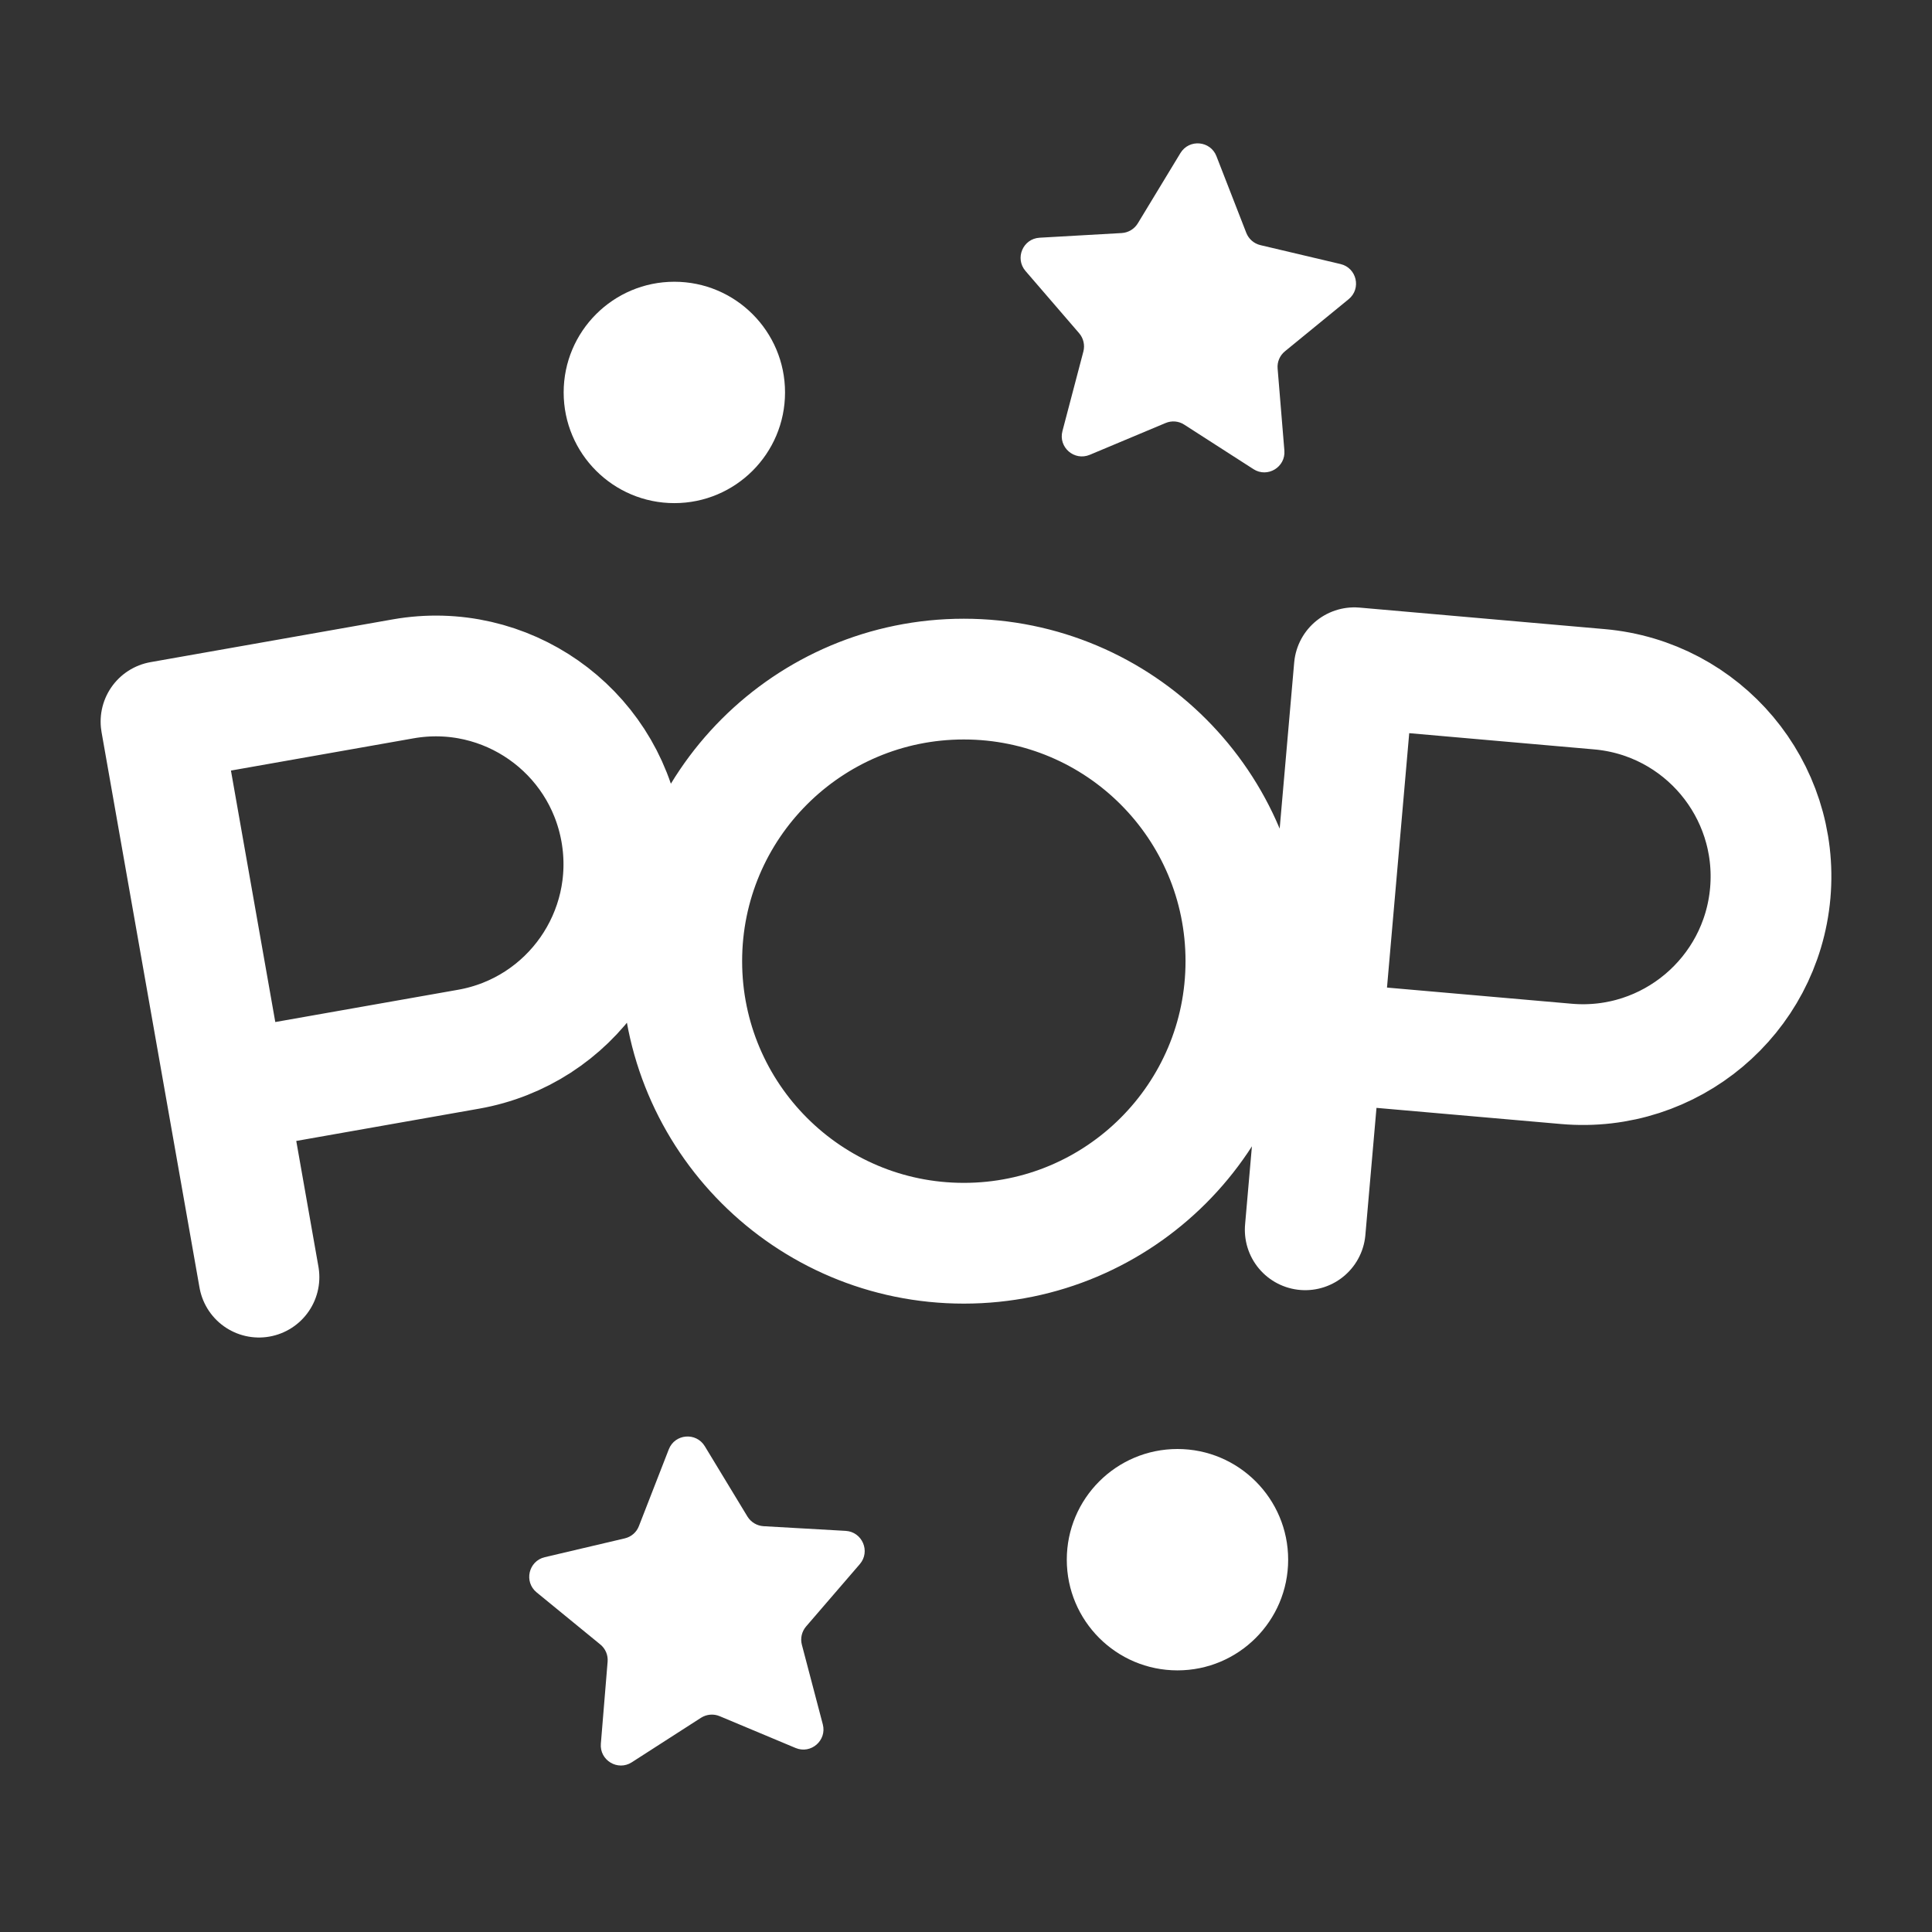
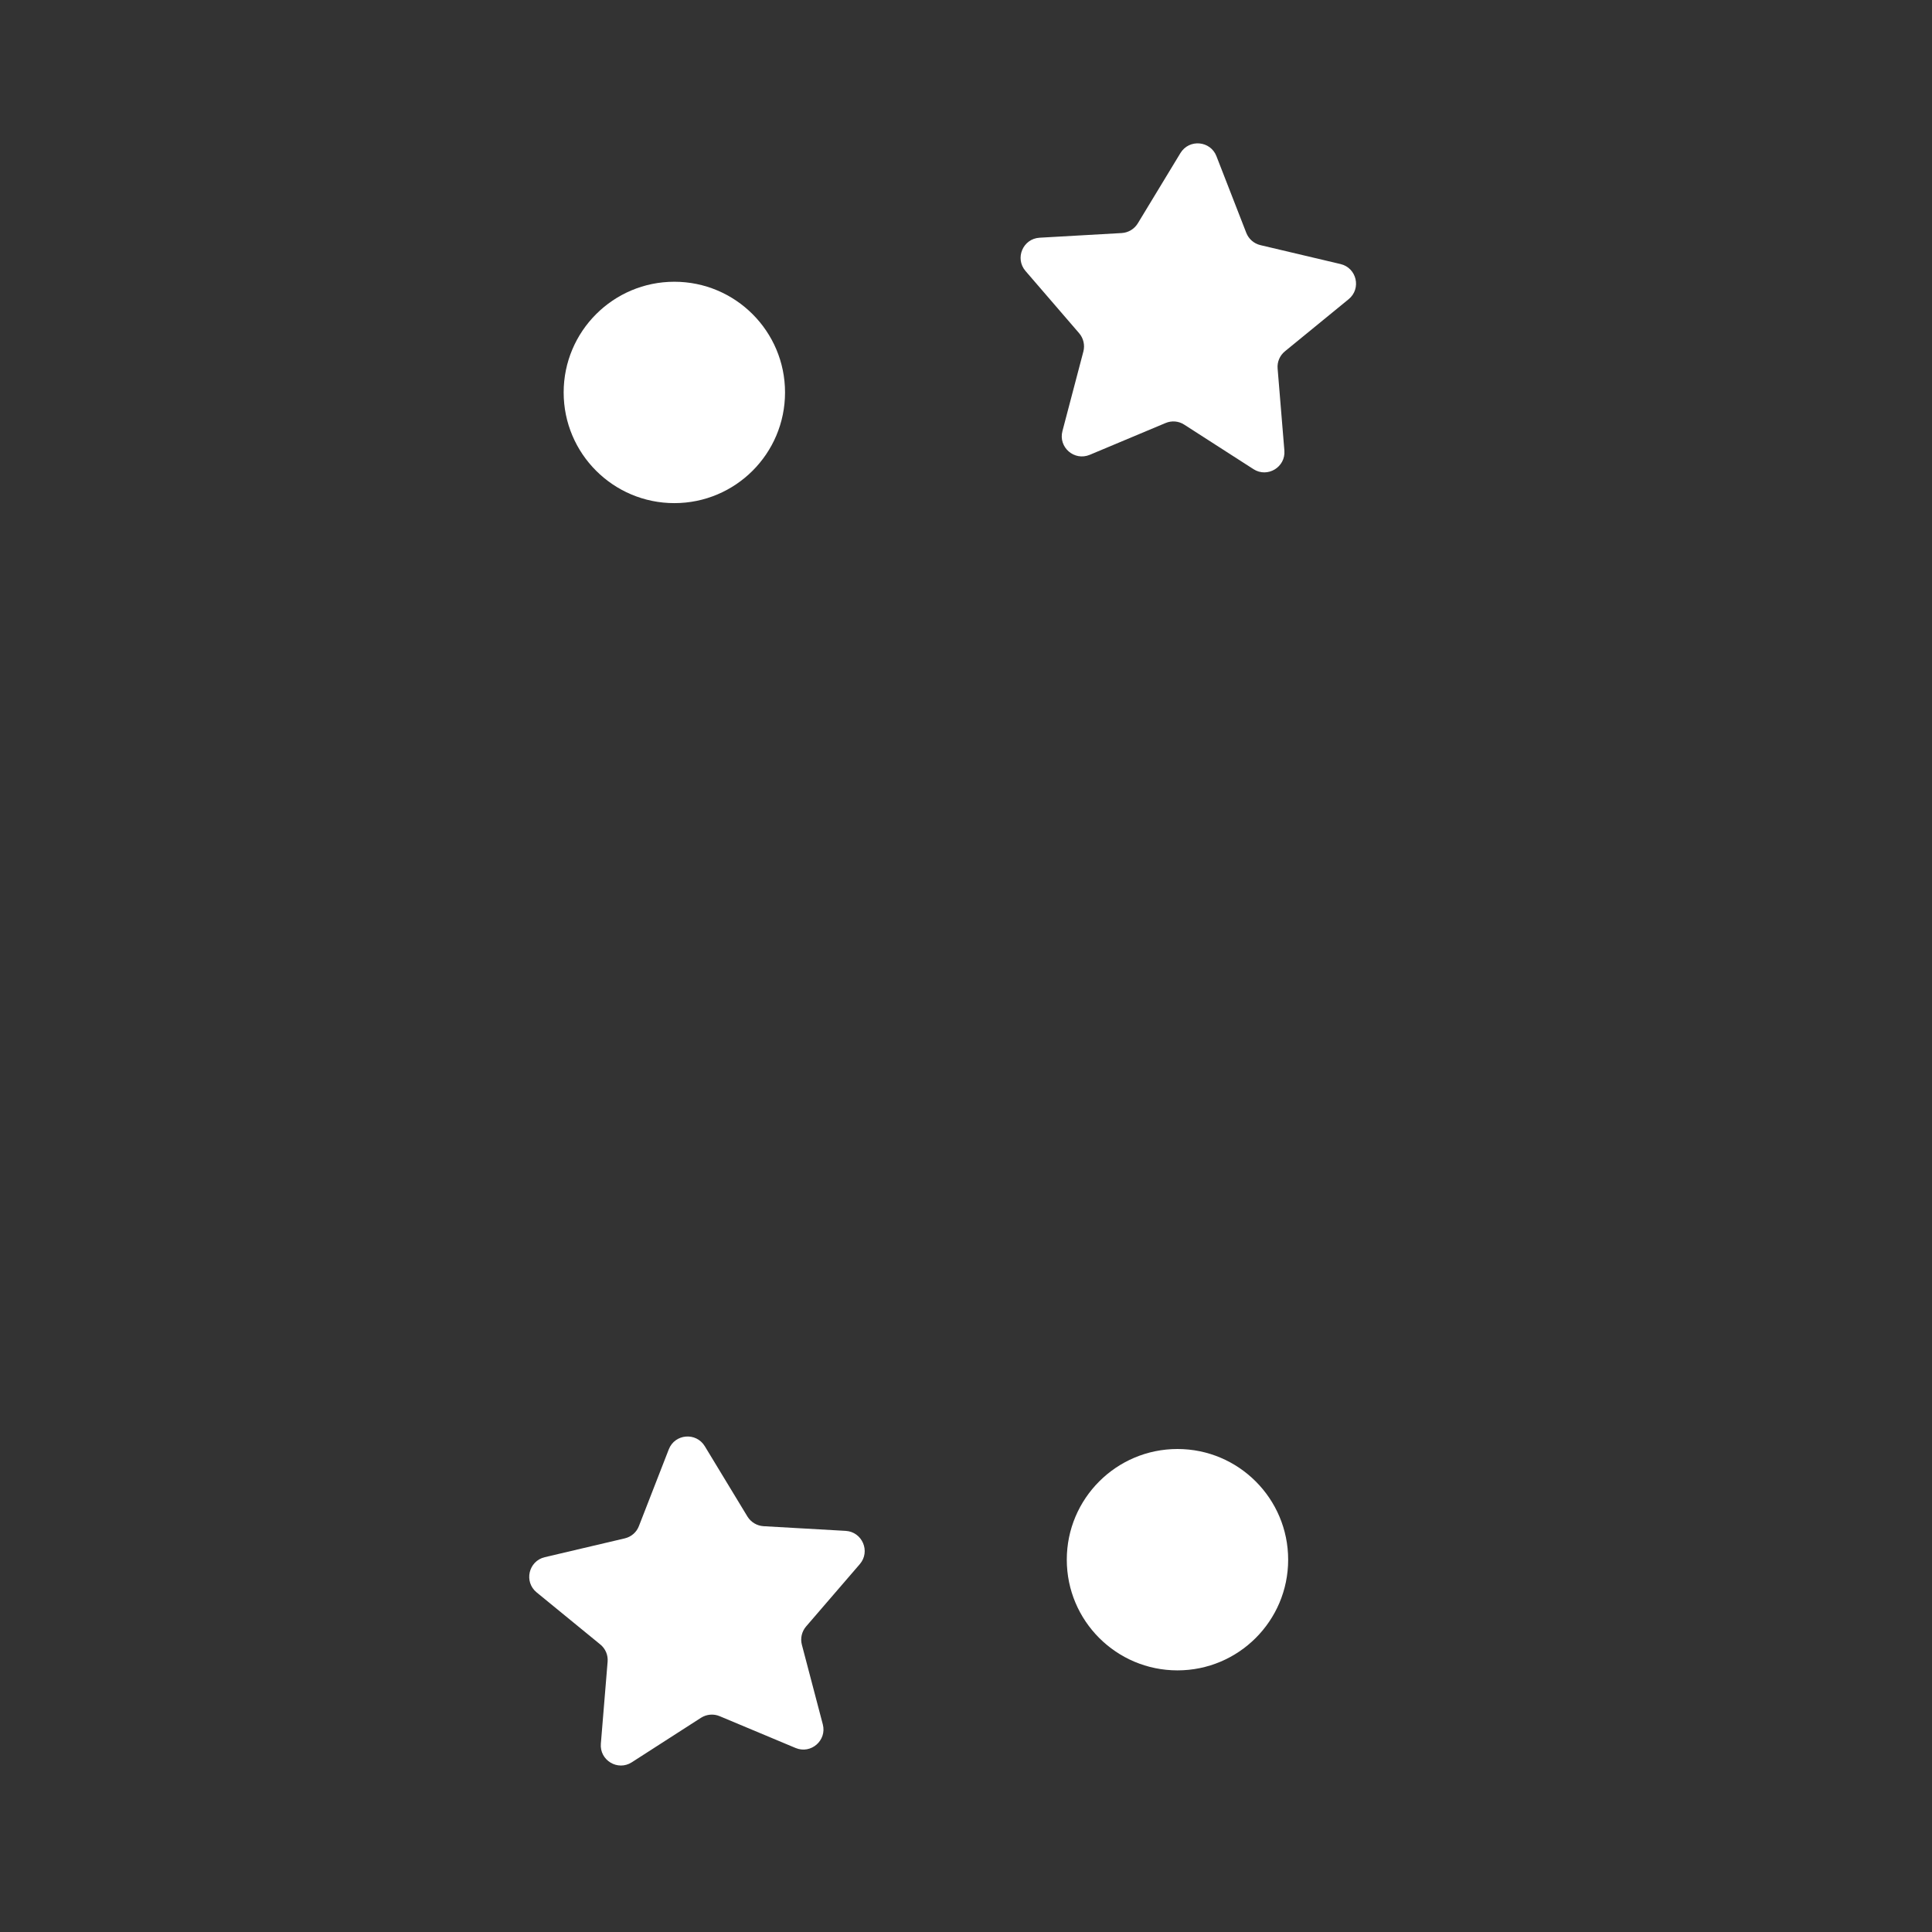
<svg xmlns="http://www.w3.org/2000/svg" width="24" height="24" viewBox="0 0 24 24" fill="none">
  <rect x="0" y="0" width="24" height="24" fill="#333333" stroke="none" />
  <path d="M14.664 1.901C14.772 1.724 15.036 1.747 15.111 1.94L15.482 2.893C15.512 2.969 15.577 3.026 15.657 3.045L16.652 3.28C16.854 3.327 16.914 3.586 16.753 3.717L15.962 4.364C15.898 4.416 15.864 4.496 15.871 4.578L15.955 5.597C15.972 5.803 15.745 5.94 15.571 5.828L14.711 5.275C14.642 5.23 14.555 5.223 14.479 5.255L13.537 5.65C13.345 5.73 13.145 5.556 13.198 5.355L13.458 4.367C13.479 4.287 13.459 4.202 13.406 4.14L12.739 3.366C12.604 3.209 12.707 2.965 12.914 2.953L13.934 2.895C14.017 2.89 14.091 2.845 14.134 2.775L14.664 1.901Z" fill="white" />
  <path d="M8.308 18.004C8.383 17.811 8.647 17.788 8.755 17.965L9.285 18.839C9.328 18.909 9.403 18.954 9.485 18.959L10.505 19.017C10.712 19.029 10.816 19.273 10.681 19.43L10.014 20.204C9.96 20.267 9.94 20.352 9.961 20.431L10.221 21.42C10.274 21.62 10.074 21.794 9.883 21.714L8.94 21.319C8.864 21.287 8.777 21.295 8.708 21.339L7.848 21.892C7.674 22.004 7.447 21.867 7.464 21.661L7.548 20.642C7.555 20.56 7.521 20.48 7.457 20.428L6.666 19.781C6.506 19.65 6.565 19.392 6.767 19.344L7.762 19.11C7.842 19.091 7.908 19.034 7.937 18.957L8.308 18.004Z" fill="white" />
  <path d="M9.752 4.875C9.752 5.635 9.136 6.25 8.377 6.25C7.618 6.25 7.002 5.635 7.002 4.875C7.002 4.116 7.618 3.5 8.377 3.5C9.136 3.5 9.752 4.116 9.752 4.875Z" fill="white" />
  <path d="M16.002 19.375C16.002 20.135 15.386 20.75 14.627 20.75C13.868 20.75 13.252 20.135 13.252 19.375C13.252 18.616 13.868 18 14.627 18C15.386 18 16.002 18.616 16.002 19.375Z" fill="white" />
-   <path d="M16.214 15.277L16.824 8.295L19.867 8.562C21.153 8.674 22.103 9.807 21.991 11.092C21.878 12.377 20.745 13.328 19.46 13.216L17.014 13.002M3.217 15.865L2 8.964L5.008 8.433C6.279 8.209 7.49 9.058 7.714 10.328C7.938 11.599 7.09 12.81 5.82 13.034L3.401 13.461M15.477 11.94C15.477 13.875 13.908 15.444 11.973 15.444C10.038 15.444 8.469 13.875 8.469 11.94C8.469 10.004 10.038 8.436 11.973 8.436C13.908 8.436 15.477 10.004 15.477 11.94Z" stroke="white" stroke-width="1.5" stroke-linecap="round" stroke-linejoin="round" />
</svg>